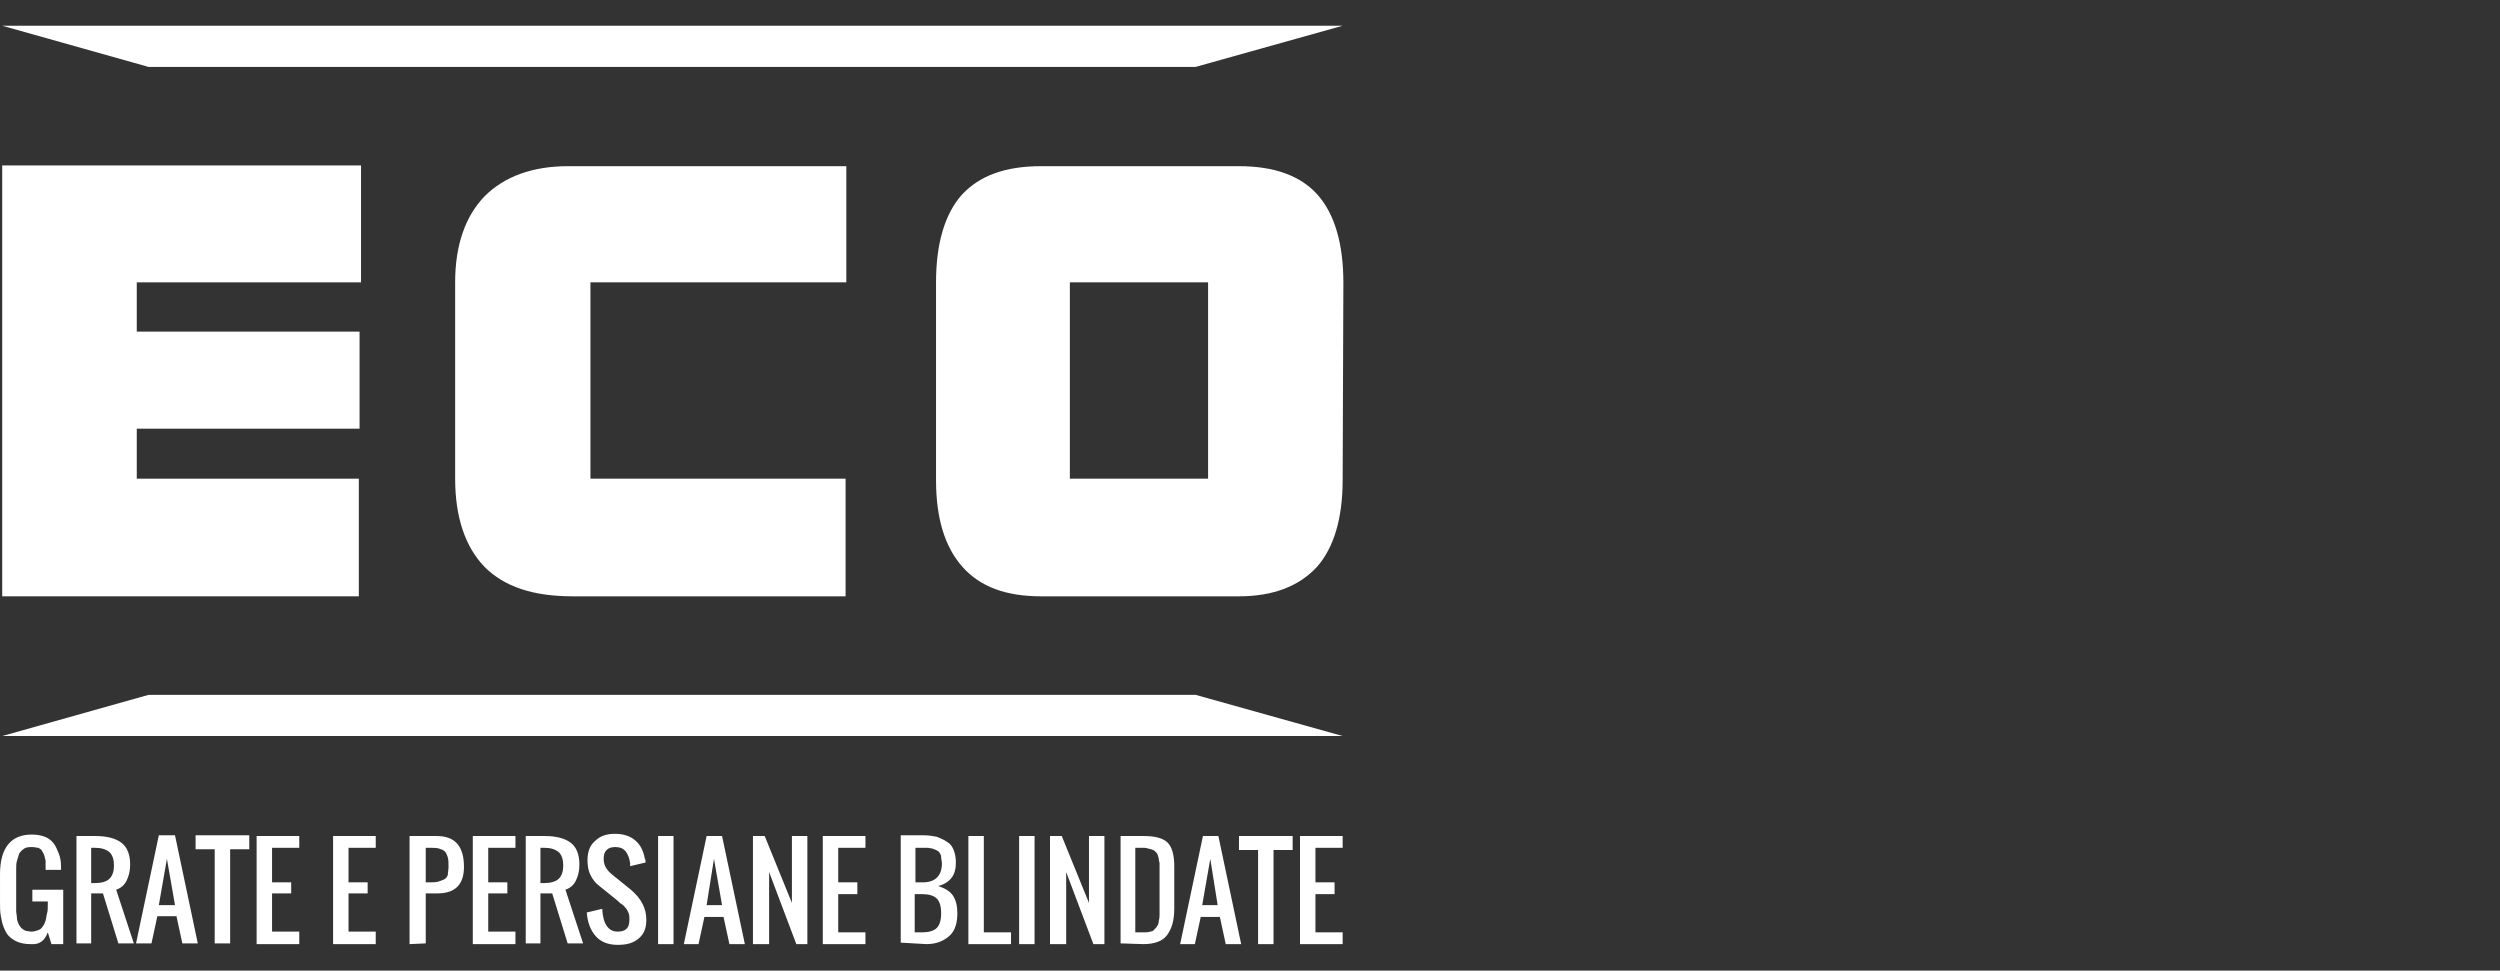
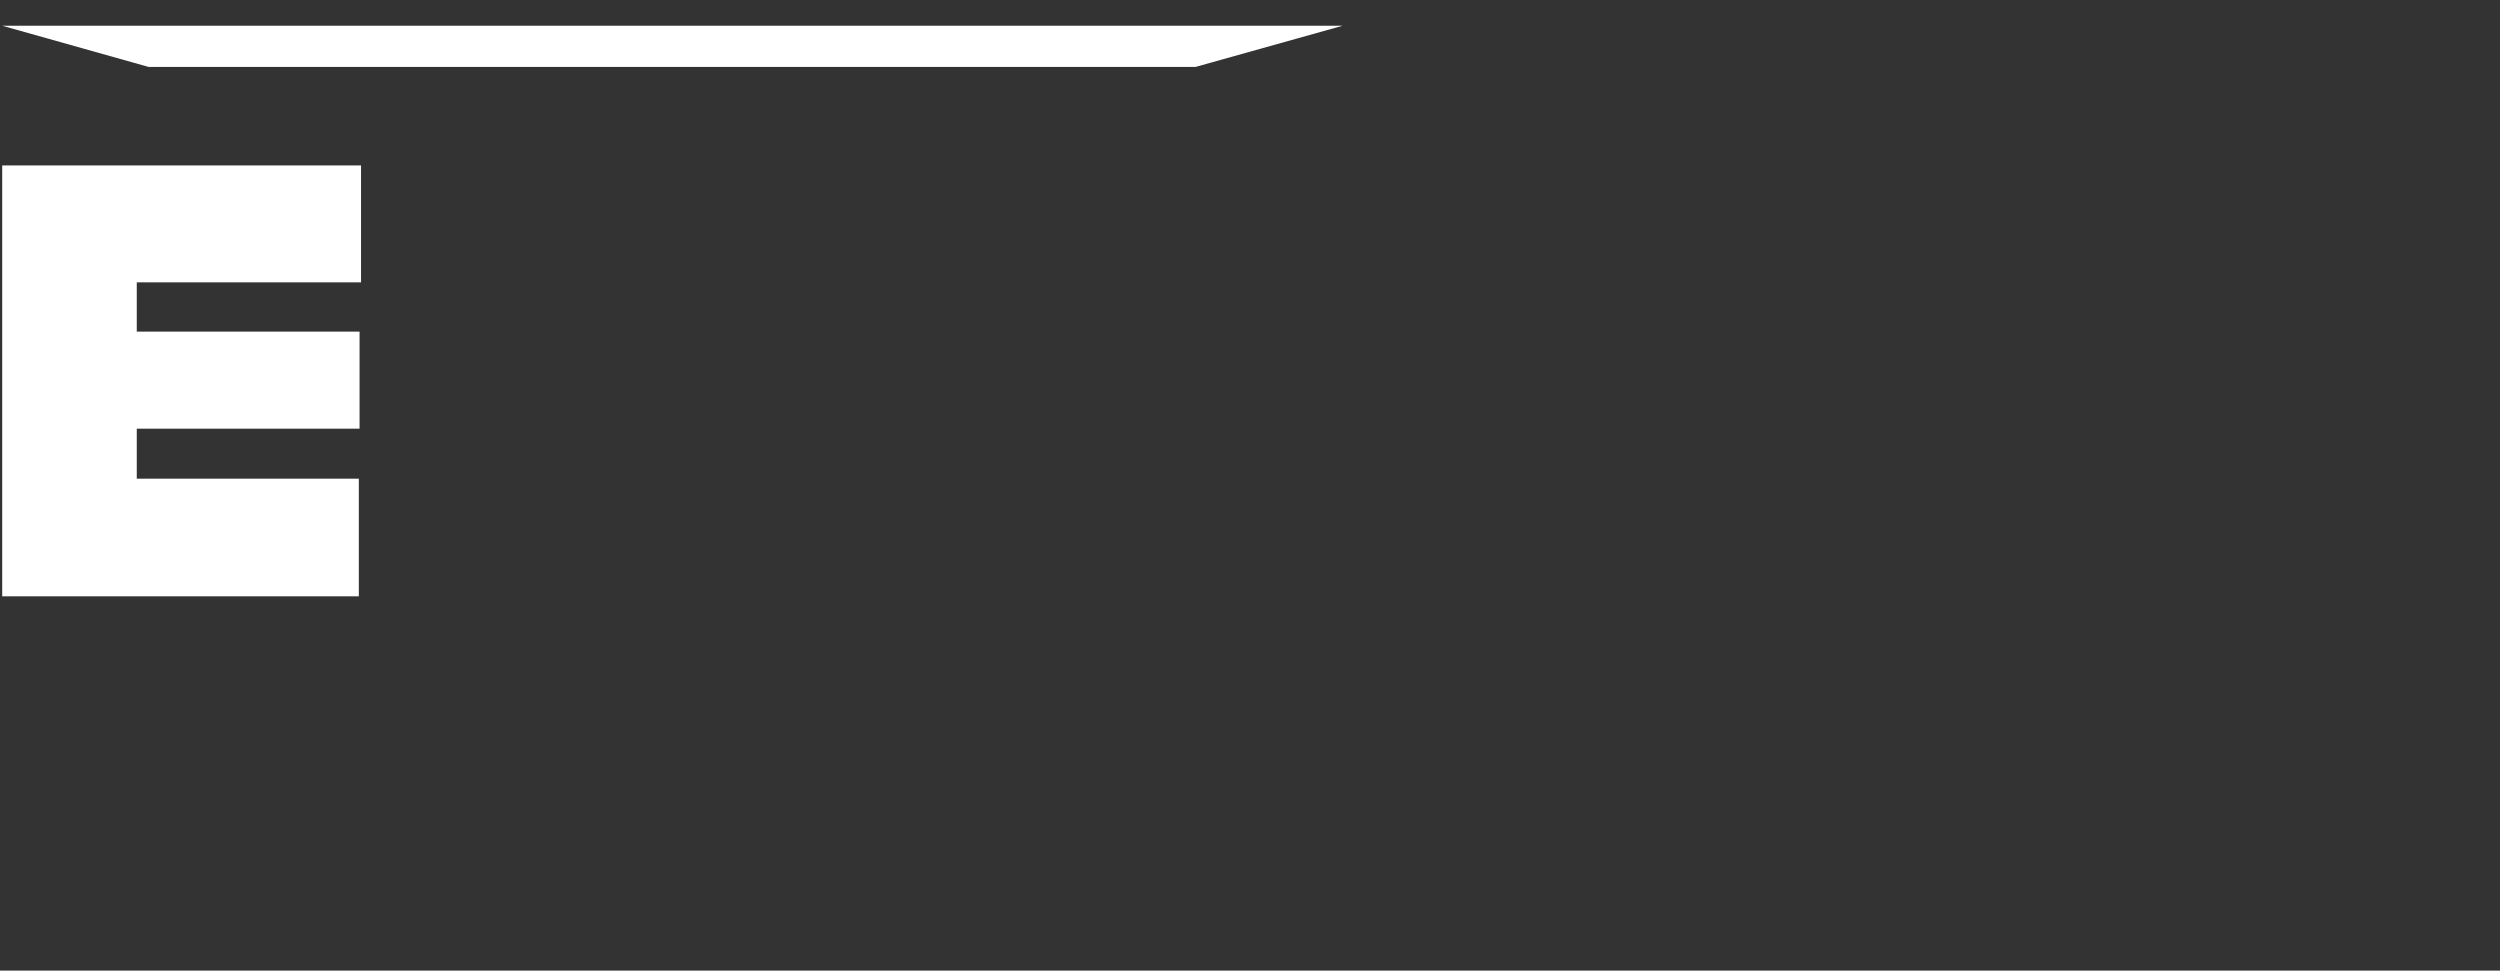
<svg xmlns="http://www.w3.org/2000/svg" version="1.1" id="Livello_1" x="0px" y="0px" viewBox="0 0 340 132" style="enable-background:new 0 0 340 132;" xml:space="preserve">
  <rect x="0" y="0" width="340" height="132" fill="#333333" stroke="none" />
  <style type="text/css">
	.st0{fill:#FFFFFF;}
</style>
  <g>
-     <polygon class="st0" points="20.2,94.5 162.6,94.5 182.6,100.1 0.3,100.1  " />
    <g>
-       <path class="st0" d="M182.6,65.3c0,5.2-1.2,9.2-3.5,11.8c-2.4,2.6-5.9,4-10.6,4h-26.9c-4.8,0-8.3-1.3-10.7-4    c-2.4-2.7-3.6-6.6-3.6-11.8V38.4c0-5.3,1.2-9.3,3.5-11.9c2.4-2.6,5.9-3.9,10.8-3.9h26.9c4.8,0,8.4,1.3,10.7,3.9    c2.3,2.6,3.5,6.6,3.5,12L182.6,65.3L182.6,65.3z M145.5,65.1h18.8V38.4h-18.8V65.1z" />
-       <path class="st0" d="M77.9,81.1c-5.4,0-9.3-1.3-12-4c-2.6-2.7-4-6.7-4-12V38.4c0-5.1,1.4-9,4-11.7c2.7-2.7,6.5-4.1,11.4-4.1h37.8    v15.8H80.3v26.7H115v16L77.9,81.1L77.9,81.1z" />
-     </g>
+       </g>
    <polygon class="st0" points="0.3,81.1 0.3,22.5 49.1,22.5 49.1,38.4 18.6,38.4 18.6,45.1 48.9,45.1 48.9,58.3 18.6,58.3 18.6,65.1    48.8,65.1 48.8,81.1  " />
    <polygon class="st0" points="162.6,9.1 20.2,9.1 0.3,3.5 182.6,3.5  " />
-     <path class="st0" d="M182.6,128.4v-1.6h-3.7v-5.2h2.6V120h-2.6v-4.7h3.7v-1.6h-5.8v14.7L182.6,128.4L182.6,128.4z M173.2,128.4   v-12.8h2.6v-1.9h-7.3v1.9h2.6v12.8H173.2L173.2,128.4z M162.5,128.4l0.8-3.7h2.6l0.8,3.7h2.1l-3.1-14.7h-2.1l-3.1,14.7H162.5   L162.5,128.4z M164.6,116.8l1,6.3h-2.1L164.6,116.8L164.6,116.8z M154.4,115.3h1.1c0.2,0,0.4,0,0.6,0.1c0.2,0,0.3,0.1,0.5,0.1   c0.1,0.1,0.3,0.1,0.4,0.2s0.2,0.2,0.3,0.3s0.1,0.2,0.2,0.4c0,0.2,0.1,0.3,0.1,0.4s0,0.3,0.1,0.5c0,0.2,0,0.4,0,0.6s0,0.4,0,0.6v5   c0,0.4,0,0.8,0,0.9s0,0.5-0.1,0.8c0,0.3-0.1,0.6-0.2,0.7c-0.1,0.2-0.2,0.3-0.4,0.5c-0.1,0.2-0.4,0.3-0.6,0.3   c-0.2,0.1-0.5,0.1-0.9,0.1h-1.1V115.3L154.4,115.3z M155.5,128.4c1.5,0,2.6-0.4,3.2-1.2c0.6-0.8,1-1.9,1-3.6v-5.8   c0-1.5-0.3-2.6-0.9-3.2s-1.7-0.9-3.2-0.9h-3.2v14.6L155.5,128.4L155.5,128.4z M145,128.4v-9.8l3.7,9.8h1.5v-14.7h-2.1v9.1l-3.7-9.1   h-1.6v14.7H145z M140.6,113.7h-2v14.7h2.1v-14.7H140.6z M137.5,128.4v-1.6h-3.7v-13.1h-2.1v14.7H137.5L137.5,128.4z M126,128.4   c1.3,0,2.3-0.4,3.1-1.1s1.1-1.8,1.1-3.1c0-1-0.2-1.8-0.6-2.4s-1.1-1-2-1.3c0.8-0.2,1.4-0.6,1.8-1.1s0.6-1.2,0.6-2.1   c0-0.6-0.1-1.2-0.3-1.7c-0.2-0.5-0.5-0.9-0.9-1.1c-0.4-0.3-0.9-0.5-1.4-0.7c-0.5-0.1-1.1-0.2-1.8-0.2h-3.1v14.6L126,128.4   L126,128.4z M124.4,121.6h1c0.9,0,1.6,0.2,2,0.6s0.6,1.1,0.6,2s-0.2,1.6-0.6,2s-1.1,0.6-2,0.6h-1V121.6L124.4,121.6z M124.4,115.3   c0.4,0,0.7,0,0.9,0c0.2,0,0.5,0,0.8,0s0.5,0.1,0.7,0.1c0.2,0.1,0.3,0.1,0.5,0.2s0.4,0.2,0.5,0.4c0.1,0.2,0.2,0.3,0.2,0.6   s0.1,0.5,0.1,0.8c0,1.7-0.9,2.6-2.6,2.6h-1v-4.7H124.4z M117.7,128.4v-1.6H114v-5.2h2.6V120H114v-4.7h3.7v-1.6h-5.8v14.7   L117.7,128.4L117.7,128.4z M104.6,128.4v-9.8l3.7,9.8h1.5v-14.7h-2.1v9.1l-3.7-9.1h-1.6v14.7H104.6z M95,128.4l0.8-3.7h2.6l0.8,3.7   h2.1l-3.1-14.7h-2.1L93,128.4H95L95,128.4z M97.1,116.8l1.1,6.3h-2.1L97.1,116.8L97.1,116.8z M91.6,113.7h-2.1v14.7h2.1V113.7z    M86.9,127.6c0.7-0.6,1-1.4,1-2.5c0-1.6-0.7-2.9-2.1-4.1l-2.6-2.1c-0.7-0.6-1.1-1.2-1.1-2.1c0-0.5,0.1-0.9,0.4-1.2s0.7-0.4,1.2-0.4   c0.6,0,1.1,0.2,1.4,0.6c0.3,0.4,0.5,0.9,0.6,1.6c0,0.2,0,0.3,0,0.4l2.1-0.5c0-0.2,0-0.4-0.1-0.5c-0.2-1.1-0.6-1.9-1.3-2.5   s-1.6-0.9-2.8-0.9c-1.1,0-2,0.3-2.7,1c-0.7,0.6-1,1.5-1,2.6c0,0.7,0.1,1.4,0.4,2s0.7,1.1,1.1,1.4l2.6,2.1c0.2,0.2,0.4,0.4,0.6,0.5   s0.3,0.3,0.5,0.5s0.3,0.5,0.4,0.7c0.1,0.3,0.1,0.6,0.1,0.9c0,1.1-0.5,1.6-1.6,1.6c-1.3,0-2-1.1-2.1-3.1l-2.1,0.5   c0.1,1.3,0.5,2.4,1.2,3.2s1.7,1.2,3,1.2C85.4,128.5,86.2,128.2,86.9,127.6 M73.5,128.3v-6.8h1.6l2.1,6.8h2.1l-2.4-7.3   c0.6-0.2,1.1-0.6,1.4-1.2c0.3-0.6,0.5-1.3,0.5-2.2c0-1.4-0.4-2.4-1.2-3s-2-0.9-3.5-0.9h-2.6v14.6H73.5L73.5,128.3z M73.5,115.3H74   c0.9,0,1.5,0.2,2,0.6c0.4,0.4,0.6,1,0.6,1.8s-0.2,1.4-0.6,1.8c-0.4,0.4-1.1,0.6-2,0.6h-0.5V115.3L73.5,115.3z M70.1,128.3v-1.6   h-3.7v-5.2H69V120h-2.6v-4.7h3.7v-1.6h-5.8v14.7h5.8V128.3z M57.9,128.3v-6.8h1.6c1.2,0,2.1-0.3,2.7-0.9c0.6-0.6,0.9-1.5,0.9-2.7   c0-2.8-1.2-4.2-3.7-4.2h-3.7v14.7L57.9,128.3L57.9,128.3z M57.9,115.3h0.5c0.5,0,1,0,1.3,0.1s0.6,0.2,0.8,0.4s0.3,0.5,0.4,0.8   c0.1,0.3,0.1,0.8,0.1,1.3c0,0.4-0.1,0.8-0.1,1.1c-0.1,0.3-0.3,0.5-0.5,0.6s-0.5,0.2-0.8,0.3c-0.3,0.1-0.7,0.1-1.2,0.1h-0.5V115.3   L57.9,115.3z M51.1,128.3v-1.6h-3.7v-5.2H50V120h-2.6v-4.7h3.7v-1.6h-5.8v14.7h5.8V128.3z M40.7,128.3v-1.6H37v-5.2h2.6V120H37   v-4.7h3.7v-1.6h-5.8v14.7h5.8V128.3z M31.3,128.3v-12.8h2.6v-1.9h-7.3v1.9h2.6v12.8H31.3z M20.6,128.3l0.8-3.7H24l0.8,3.7h2.1   l-3.1-14.7h-2.2l-3.1,14.7H20.6L20.6,128.3z M22.7,116.8l1.1,6.3h-2.2L22.7,116.8L22.7,116.8z M12.4,128.3v-6.8H14l2.1,6.8h2.1   l-2.4-7.3c0.6-0.2,1.1-0.6,1.4-1.2c0.3-0.6,0.5-1.3,0.5-2.2c0-1.4-0.4-2.4-1.2-3s-2-0.9-3.5-0.9h-2.6v14.6H12.4L12.4,128.3z    M12.4,115.3h0.5c0.9,0,1.5,0.2,2,0.6c0.4,0.4,0.6,1,0.6,1.8s-0.2,1.4-0.6,1.8c-0.4,0.4-1.1,0.6-2,0.6h-0.5V115.3L12.4,115.3z    M6.5,126.8l0.5,1.6h1.6V121H4.4v1.6h2.1v0.5c0,0.4,0,0.8-0.1,1.1s-0.1,0.7-0.2,1c-0.1,0.3-0.2,0.6-0.4,0.8   c-0.1,0.2-0.3,0.4-0.6,0.5s-0.6,0.2-0.9,0.2c-0.3,0-0.6-0.1-0.8-0.1c-0.2-0.1-0.4-0.2-0.6-0.4c-0.2-0.2-0.3-0.4-0.4-0.6   c-0.1-0.2-0.2-0.5-0.2-0.8s-0.1-0.6-0.1-0.9s0-0.6,0-0.9v-4.7c0-0.5,0-0.9,0.1-1.2s0.2-0.7,0.3-1c0.2-0.3,0.4-0.5,0.7-0.7   s0.7-0.2,1.1-0.2c0.3,0,0.6,0.1,0.8,0.1c0.2,0.1,0.4,0.2,0.5,0.4c0.1,0.2,0.2,0.3,0.3,0.6c0.1,0.2,0.1,0.5,0.2,0.7   c0,0.2,0,0.5,0,0.9v0.4h2.1c0-0.2,0-0.3,0-0.4c0-0.7-0.1-1.3-0.3-1.8s-0.4-1-0.7-1.4s-0.7-0.7-1.2-0.9c-0.5-0.2-1.1-0.3-1.8-0.3   c-2.8,0-4.3,1.8-4.3,5.4v3.7c0,0.7,0,1.4,0.1,1.9c0.1,0.6,0.2,1.1,0.4,1.6s0.4,0.9,0.7,1.2s0.7,0.6,1.2,0.8   c0.5,0.2,1.1,0.3,1.8,0.3C5.4,128.5,6.1,127.9,6.5,126.8" />
  </g>
</svg>